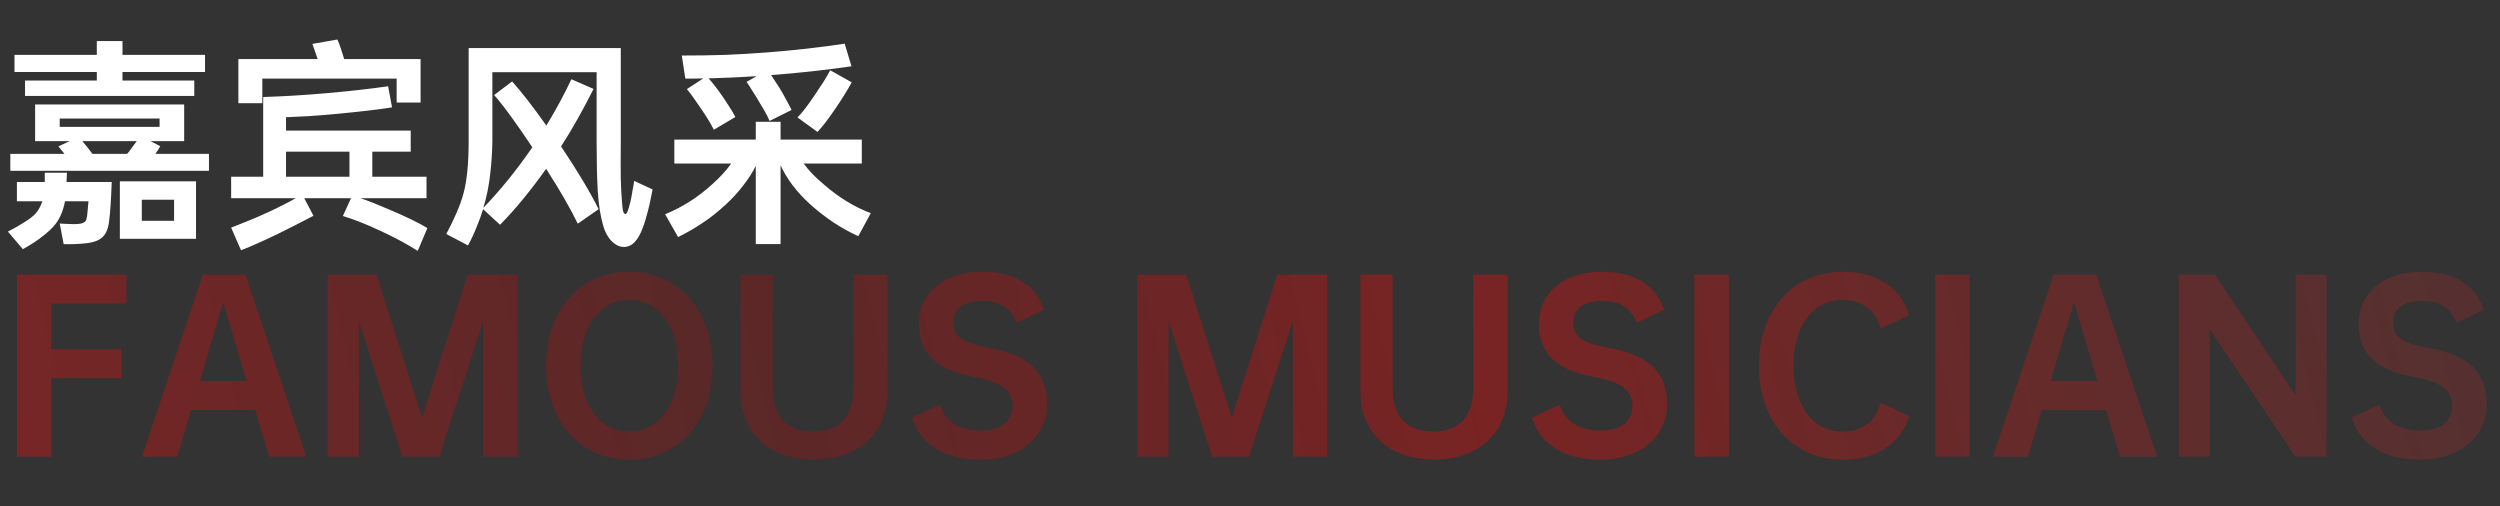
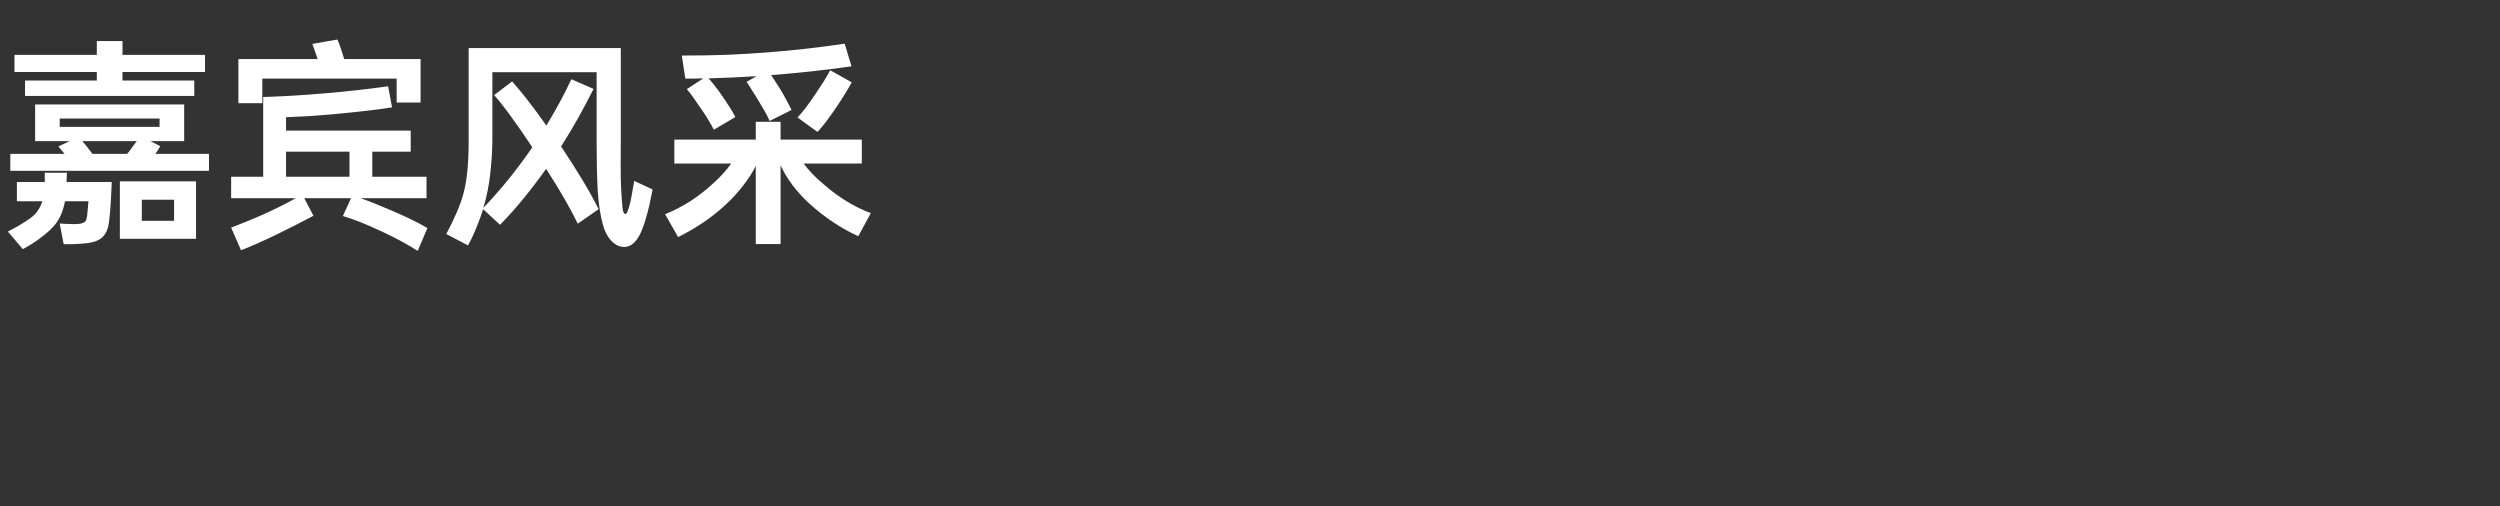
<svg xmlns="http://www.w3.org/2000/svg" width="410" height="83" viewBox="0 0 410 83" fill="none">
  <rect x="0" y="0" width="410" height="83" fill="#333333" stroke="none" />
-   <path d="M8.424 49.788V57.276H19.908V62.028H8.424V74.88H2.772V45.036H20.736V49.788H8.424ZM41.867 67.248H31.319L29.051 74.88H23.291L33.263 45.036H40.247L50.219 74.88H44.135L41.867 67.248ZM40.427 62.496L36.611 49.572L32.759 62.496H40.427ZM84.889 74.88H79.237V52.632L72.037 74.88H65.989L58.861 52.668V74.88H53.749V45.036H61.741L69.229 68.472L76.681 45.036H84.889V74.88ZM103.197 75.384C100.533 75.384 98.168 74.736 96.105 73.44C94.04 72.144 92.433 70.332 91.281 68.004C90.129 65.676 89.552 63 89.552 59.976C89.552 56.952 90.129 54.276 91.281 51.948C92.433 49.62 94.04 47.808 96.105 46.512C98.168 45.216 100.533 44.568 103.197 44.568C105.861 44.568 108.225 45.216 110.289 46.512C112.377 47.808 113.985 49.62 115.113 51.948C116.265 54.276 116.841 56.952 116.841 59.976C116.841 63 116.265 65.676 115.113 68.004C113.985 70.332 112.377 72.144 110.289 73.44C108.225 74.736 105.861 75.384 103.197 75.384ZM103.197 70.776C104.757 70.776 106.149 70.332 107.373 69.444C108.597 68.532 109.545 67.26 110.217 65.628C110.889 63.972 111.225 62.088 111.225 59.976C111.225 57.84 110.889 55.956 110.217 54.324C109.545 52.692 108.597 51.432 107.373 50.544C106.149 49.632 104.757 49.176 103.197 49.176C101.637 49.176 100.245 49.632 99.02 50.544C97.82 51.432 96.885 52.692 96.213 54.324C95.54 55.956 95.204 57.84 95.204 59.976C95.204 62.088 95.54 63.972 96.213 65.628C96.885 67.26 97.82 68.532 99.02 69.444C100.245 70.332 101.637 70.776 103.197 70.776ZM133.518 75.348C131.046 75.348 128.898 74.892 127.074 73.98C125.274 73.068 123.882 71.772 122.898 70.092C121.914 68.388 121.422 66.384 121.422 64.08V45.036H126.714V63.648C126.714 65.976 127.278 67.752 128.406 68.976C129.558 70.176 131.202 70.776 133.338 70.776C135.474 70.776 137.106 70.176 138.234 68.976C139.362 67.752 139.926 65.976 139.926 63.648V45.036H145.578V64.08C145.578 66.384 145.086 68.388 144.102 70.092C143.118 71.772 141.714 73.068 139.89 73.98C138.09 74.892 135.966 75.348 133.518 75.348ZM150.703 53.208C150.703 51.528 151.111 50.04 151.927 48.744C152.767 47.424 153.967 46.404 155.527 45.684C157.087 44.94 158.923 44.568 161.035 44.568C163.723 44.568 165.931 45.108 167.659 46.188C169.387 47.244 170.575 48.792 171.223 50.832L166.723 52.92C166.267 51.744 165.595 50.856 164.707 50.256C163.843 49.656 162.667 49.356 161.179 49.356C159.571 49.356 158.359 49.668 157.543 50.292C156.751 50.892 156.355 51.78 156.355 52.956C156.355 54.084 156.775 54.948 157.615 55.548C158.455 56.148 159.931 56.64 162.043 57.024C165.427 57.624 167.887 58.668 169.423 60.156C170.959 61.644 171.727 63.708 171.727 66.348C171.727 68.076 171.259 69.636 170.323 71.028C169.411 72.396 168.115 73.464 166.435 74.232C164.779 75 162.895 75.384 160.783 75.384C157.855 75.384 155.419 74.784 153.475 73.584C151.531 72.384 150.235 70.68 149.587 68.472L154.123 66.348C154.555 67.74 155.335 68.796 156.463 69.516C157.591 70.236 159.019 70.596 160.747 70.596C162.475 70.596 163.783 70.248 164.671 69.552C165.583 68.832 166.039 67.812 166.039 66.492C166.039 65.244 165.559 64.26 164.599 63.54C163.663 62.82 162.031 62.244 159.703 61.812C156.631 61.26 154.363 60.276 152.899 58.86C151.435 57.444 150.703 55.56 150.703 53.208ZM217.674 74.88H212.022V52.632L204.822 74.88H198.774L191.646 52.668V74.88H186.534V45.036H194.526L202.014 68.472L209.466 45.036H217.674V74.88ZM235.19 75.348C232.718 75.348 230.57 74.892 228.746 73.98C226.946 73.068 225.554 71.772 224.57 70.092C223.586 68.388 223.094 66.384 223.094 64.08V45.036H228.386V63.648C228.386 65.976 228.95 67.752 230.078 68.976C231.23 70.176 232.874 70.776 235.01 70.776C237.146 70.776 238.778 70.176 239.906 68.976C241.034 67.752 241.598 65.976 241.598 63.648V45.036H247.25V64.08C247.25 66.384 246.758 68.388 245.774 70.092C244.79 71.772 243.386 73.068 241.562 73.98C239.762 74.892 237.638 75.348 235.19 75.348ZM252.375 53.208C252.375 51.528 252.783 50.04 253.599 48.744C254.439 47.424 255.639 46.404 257.199 45.684C258.759 44.94 260.595 44.568 262.707 44.568C265.395 44.568 267.603 45.108 269.331 46.188C271.059 47.244 272.247 48.792 272.895 50.832L268.395 52.92C267.939 51.744 267.267 50.856 266.379 50.256C265.515 49.656 264.339 49.356 262.851 49.356C261.243 49.356 260.031 49.668 259.215 50.292C258.423 50.892 258.027 51.78 258.027 52.956C258.027 54.084 258.447 54.948 259.287 55.548C260.127 56.148 261.603 56.64 263.715 57.024C267.099 57.624 269.559 58.668 271.095 60.156C272.631 61.644 273.399 63.708 273.399 66.348C273.399 68.076 272.931 69.636 271.995 71.028C271.083 72.396 269.787 73.464 268.107 74.232C266.451 75 264.567 75.384 262.455 75.384C259.527 75.384 257.091 74.784 255.147 73.584C253.203 72.384 251.907 70.68 251.259 68.472L255.795 66.348C256.227 67.74 257.007 68.796 258.135 69.516C259.263 70.236 260.691 70.596 262.419 70.596C264.147 70.596 265.455 70.248 266.343 69.552C267.255 68.832 267.711 67.812 267.711 66.492C267.711 65.244 267.231 64.26 266.271 63.54C265.335 62.82 263.703 62.244 261.375 61.812C258.303 61.26 256.035 60.276 254.571 58.86C253.107 57.444 252.375 55.56 252.375 53.208ZM283.528 45.036V74.88H277.876V45.036H283.528ZM302.111 70.776C305.375 70.776 307.487 69.204 308.447 66.06L313.091 68.22C312.443 70.452 311.171 72.204 309.275 73.476C307.379 74.748 305.027 75.384 302.219 75.384C299.531 75.384 297.143 74.736 295.055 73.44C292.967 72.168 291.347 70.368 290.195 68.04C289.043 65.712 288.467 63.024 288.467 59.976C288.467 56.952 289.043 54.276 290.195 51.948C291.347 49.62 292.967 47.808 295.055 46.512C297.143 45.216 299.531 44.568 302.219 44.568C305.027 44.568 307.379 45.204 309.275 46.476C311.171 47.724 312.443 49.464 313.091 51.696L308.447 53.892C307.487 50.748 305.375 49.176 302.111 49.176C300.551 49.176 299.159 49.632 297.935 50.544C296.735 51.432 295.799 52.692 295.127 54.324C294.455 55.956 294.119 57.84 294.119 59.976C294.119 62.112 294.455 63.996 295.127 65.628C295.799 67.26 296.735 68.532 297.935 69.444C299.159 70.332 300.551 70.776 302.111 70.776ZM323.043 45.036V74.88H317.391V45.036H323.043ZM345.406 67.248H334.858L332.59 74.88H326.83L336.802 45.036H343.786L353.758 74.88H347.674L345.406 67.248ZM343.966 62.496L340.15 49.572L336.298 62.496H343.966ZM381.552 45.036V74.88H376.44L362.4 54V74.88H357.288V45.036H363.264L376.476 64.8V45.036H381.552ZM386.812 53.208C386.812 51.528 387.22 50.04 388.036 48.744C388.876 47.424 390.076 46.404 391.636 45.684C393.196 44.94 395.032 44.568 397.144 44.568C399.832 44.568 402.04 45.108 403.768 46.188C405.496 47.244 406.684 48.792 407.332 50.832L402.832 52.92C402.376 51.744 401.704 50.856 400.816 50.256C399.952 49.656 398.776 49.356 397.288 49.356C395.68 49.356 394.468 49.668 393.652 50.292C392.86 50.892 392.464 51.78 392.464 52.956C392.464 54.084 392.884 54.948 393.724 55.548C394.564 56.148 396.04 56.64 398.152 57.024C401.536 57.624 403.996 58.668 405.532 60.156C407.068 61.644 407.836 63.708 407.836 66.348C407.836 68.076 407.368 69.636 406.432 71.028C405.52 72.396 404.224 73.464 402.544 74.232C400.888 75 399.004 75.384 396.892 75.384C393.964 75.384 391.528 74.784 389.584 73.584C387.64 72.384 386.344 70.68 385.696 68.472L390.232 66.348C390.664 67.74 391.444 68.796 392.572 69.516C393.7 70.236 395.128 70.596 396.856 70.596C398.584 70.596 399.892 70.248 400.78 69.552C401.692 68.832 402.148 67.812 402.148 66.492C402.148 65.244 401.668 64.26 400.708 63.54C399.772 62.82 398.14 62.244 395.812 61.812C392.74 61.26 390.472 60.276 389.008 58.86C387.544 57.444 386.812 55.56 386.812 53.208Z" fill="url(#paint0_linear_649_403)" fill-opacity="0.4" />
  <path d="M30.204 17.136V23.148H24.696L26.28 23.976C26.088 24.336 25.824 24.756 25.488 25.236H34.272V28.008H1.692V25.236H10.584L9.576 24.012L11.412 23.148H5.76V17.136H30.204ZM15.876 13.212V11.808H2.376V9H15.876V6.732H20.088V9H33.624V11.808H20.088V13.212H31.86V15.732H4.104V13.212H15.876ZM7.344 29.844V28.332H10.98C10.956 28.5 10.944 28.728 10.944 29.016C10.944 29.28 10.932 29.556 10.908 29.844H18.324C18.276 31.188 18.216 32.424 18.144 33.552C18.072 34.656 17.988 35.556 17.892 36.252C17.772 37.404 17.436 38.256 16.884 38.808C16.356 39.384 15.456 39.744 14.184 39.888C13.56 39.96 12.912 40.008 12.24 40.032C11.592 40.056 10.992 40.056 10.44 40.032L9.792 36.648C10.248 36.696 10.644 36.72 10.98 36.72C11.316 36.744 11.688 36.756 12.096 36.756C12.552 36.756 12.912 36.732 13.176 36.684C13.464 36.636 13.68 36.552 13.824 36.432C13.992 36.336 14.1 36.204 14.148 36.036C14.196 35.868 14.244 35.64 14.292 35.352C14.34 35.016 14.376 34.644 14.4 34.236C14.424 33.828 14.46 33.42 14.508 33.012H10.656C10.368 34.572 9.828 35.844 9.036 36.828C8.484 37.5 7.776 38.16 6.912 38.808C6.072 39.48 5.016 40.164 3.744 40.86L1.296 37.98C2.376 37.428 3.3 36.9 4.068 36.396C4.836 35.916 5.412 35.472 5.796 35.064C6.276 34.536 6.66 33.852 6.948 33.012H2.772V29.844H7.344ZM32.148 29.736V39.168H19.656V29.736H32.148ZM9.792 20.808H26.172V19.44H9.792V20.808ZM23.256 36.216H28.548V32.76H23.256V36.216ZM15.156 25.236H20.844C20.964 25.092 21.096 24.936 21.24 24.768C21.384 24.576 21.528 24.372 21.672 24.156L22.428 23.148H13.5L14.256 24.048L15.156 25.236ZM43.164 15.912C44.652 15.864 46.236 15.792 47.916 15.696C49.596 15.6 51.408 15.468 53.352 15.3C55.296 15.132 57.12 14.952 58.824 14.76C60.528 14.568 62.136 14.364 63.648 14.148L64.296 17.604C63.12 17.796 61.8 17.976 60.336 18.144C58.896 18.312 57.288 18.48 55.512 18.648C53.736 18.816 52.128 18.948 50.688 19.044C49.272 19.116 48.012 19.176 46.908 19.224V21.42H67.356V24.876H61.056V28.98H69.948V32.508H59.148C60.468 32.964 62.1 33.612 64.044 34.452C65.34 35.004 66.48 35.52 67.464 36C68.472 36.48 69.348 36.948 70.092 37.404L68.508 41.148C67.764 40.668 66.888 40.152 65.88 39.6C64.872 39.048 63.72 38.472 62.424 37.872C61.128 37.272 59.964 36.768 58.932 36.36C57.924 35.976 57.024 35.664 56.232 35.424L57.564 32.508H49.896L51.408 35.388C49.824 36.228 47.916 37.2 45.684 38.304C44.556 38.856 43.476 39.36 42.444 39.816C41.436 40.272 40.464 40.68 39.528 41.04L37.908 37.332C38.796 36.996 39.732 36.624 40.716 36.216C41.724 35.808 42.804 35.34 43.956 34.812C44.844 34.404 45.66 34.008 46.404 33.624C47.172 33.24 47.868 32.868 48.492 32.508H37.908V28.98H43.164V15.912ZM52.092 9.684C51.972 9.3 51.828 8.88 51.66 8.424C51.516 7.968 51.372 7.56 51.228 7.2L55.332 6.48C55.524 6.888 55.716 7.392 55.908 7.992C56.1 8.568 56.28 9.132 56.448 9.684H68.976V16.812H65.052V12.888H43.02V16.92H39.096V9.684H52.092ZM46.908 28.98H57.312V24.876H46.908V28.98ZM73.188 38.376C73.836 37.176 74.4 36.012 74.88 34.884C75.384 33.732 75.768 32.652 76.032 31.644C76.584 29.58 76.86 26.748 76.86 23.148V7.884H101.808V23.436C101.784 25.956 101.784 27.912 101.808 29.304C101.832 30 101.856 30.648 101.88 31.248C101.904 31.824 101.94 32.352 101.988 32.832C102.036 33.624 102.096 34.2 102.168 34.56C102.264 34.92 102.396 35.1 102.564 35.1C102.684 35.1 102.804 34.956 102.924 34.668C103.044 34.38 103.2 33.852 103.392 33.084C103.512 32.532 103.62 31.956 103.716 31.356C103.836 30.756 103.932 30.192 104.004 29.664L107.028 31.068C106.908 31.644 106.788 32.232 106.668 32.832C106.548 33.432 106.416 34.008 106.272 34.56C106.128 35.112 105.984 35.628 105.84 36.108C105.696 36.588 105.552 37.008 105.408 37.368C105.048 38.376 104.616 39.144 104.112 39.672C103.608 40.224 103.008 40.5 102.312 40.5C101.592 40.5 100.908 40.164 100.26 39.492C99.636 38.844 99.18 37.98 98.892 36.9C98.46 35.388 98.172 33.516 98.028 31.284C97.908 29.052 97.848 26.52 97.848 23.688V11.844H80.748V23.148C80.724 24.948 80.604 26.76 80.388 28.584C80.196 30.384 79.824 32.22 79.272 34.092C82.2 31.02 84.876 27.708 87.3 24.156C86.076 22.308 84.948 20.676 83.916 19.26C82.884 17.82 81.924 16.596 81.036 15.588L83.988 13.356C85.596 15.156 87.468 17.568 89.604 20.592C91.164 18.024 92.532 15.492 93.708 12.996L97.344 14.58C96.552 16.164 95.712 17.748 94.824 19.332C93.96 20.892 93.024 22.452 92.016 24.012C94.8 28.188 96.852 31.62 98.172 34.308L94.752 36.684C93.6 34.284 91.872 31.284 89.568 27.684C88.392 29.34 87.168 30.948 85.896 32.508C84.648 34.044 83.352 35.496 82.008 36.864L79.236 34.308C78.924 35.292 78.564 36.276 78.156 37.26C77.772 38.244 77.304 39.24 76.752 40.248L73.188 38.376ZM109.08 35.136C111.912 33.984 114.492 32.34 116.82 30.204C117.444 29.652 118.008 29.1 118.512 28.548C119.04 27.972 119.508 27.396 119.916 26.82H110.592V22.896H123.948V19.98H128.016V22.896H141.336V26.82H131.796C132.684 28.02 133.8 29.172 135.144 30.276C137.568 32.388 140.124 33.948 142.812 34.956L140.76 38.736C137.952 37.464 135.3 35.7 132.804 33.444C131.724 32.46 130.776 31.428 129.96 30.348C129.144 29.244 128.496 28.164 128.016 27.108V40.032H123.948V27.216C123.42 28.272 122.724 29.352 121.86 30.456C121.02 31.56 120.048 32.616 118.944 33.624C117.696 34.776 116.448 35.76 115.2 36.576C113.952 37.416 112.62 38.184 111.204 38.88L109.08 35.136ZM111.816 9.108C114.288 9.108 116.676 9.072 118.98 9C121.284 8.904 123.528 8.772 125.712 8.604C127.92 8.436 130.08 8.232 132.192 7.992C134.328 7.752 136.44 7.476 138.528 7.164L139.644 10.872C137.484 11.184 135.312 11.46 133.128 11.7C130.944 11.94 128.724 12.144 126.468 12.312C126.66 12.624 126.876 12.96 127.116 13.32C127.356 13.656 127.608 14.04 127.872 14.472C128.28 15.144 128.652 15.804 128.988 16.452C129.348 17.1 129.624 17.628 129.816 18.036L126.216 19.836C125.952 19.236 125.688 18.708 125.424 18.252C125.16 17.796 124.824 17.232 124.416 16.56C124.008 15.864 123.636 15.264 123.3 14.76C122.988 14.232 122.7 13.788 122.436 13.428L124.092 12.492C122.796 12.564 121.488 12.636 120.168 12.708C118.872 12.756 117.552 12.804 116.208 12.852C116.88 13.596 117.624 14.556 118.44 15.732C118.92 16.428 119.316 17.028 119.628 17.532C119.964 18.036 120.288 18.588 120.6 19.188L117.072 21.276C116.808 20.748 116.52 20.232 116.208 19.728C115.896 19.2 115.5 18.588 115.02 17.892C114.54 17.196 114.108 16.572 113.724 16.02C113.34 15.468 112.98 15 112.644 14.616L115.344 12.852C114.864 12.876 114.372 12.888 113.868 12.888C113.364 12.888 112.872 12.888 112.392 12.888L111.816 9.108ZM130.788 19.26C131.196 18.852 131.628 18.348 132.084 17.748C132.54 17.148 133.044 16.44 133.596 15.624C134.148 14.808 134.64 14.064 135.072 13.392C135.504 12.696 135.864 12.072 136.152 11.52L139.68 13.5C139.392 14.052 139.02 14.688 138.564 15.408C138.132 16.128 137.628 16.908 137.052 17.748C136.476 18.588 135.936 19.344 135.432 20.016C134.928 20.664 134.472 21.204 134.064 21.636L130.788 19.26Z" fill="white" />
  <defs>
    <linearGradient id="paint0_linear_649_403" x1="-1.50792e-06" y1="77.405" x2="382.613" y2="-18.552" gradientUnits="userSpaceOnUse">
      <stop stop-color="#DE1010" />
      <stop offset="0.294" stop-color="#941616" />
      <stop offset="0.606" stop-color="#E10B0B" />
      <stop offset="1" stop-color="#8A2B2B" />
    </linearGradient>
  </defs>
</svg>